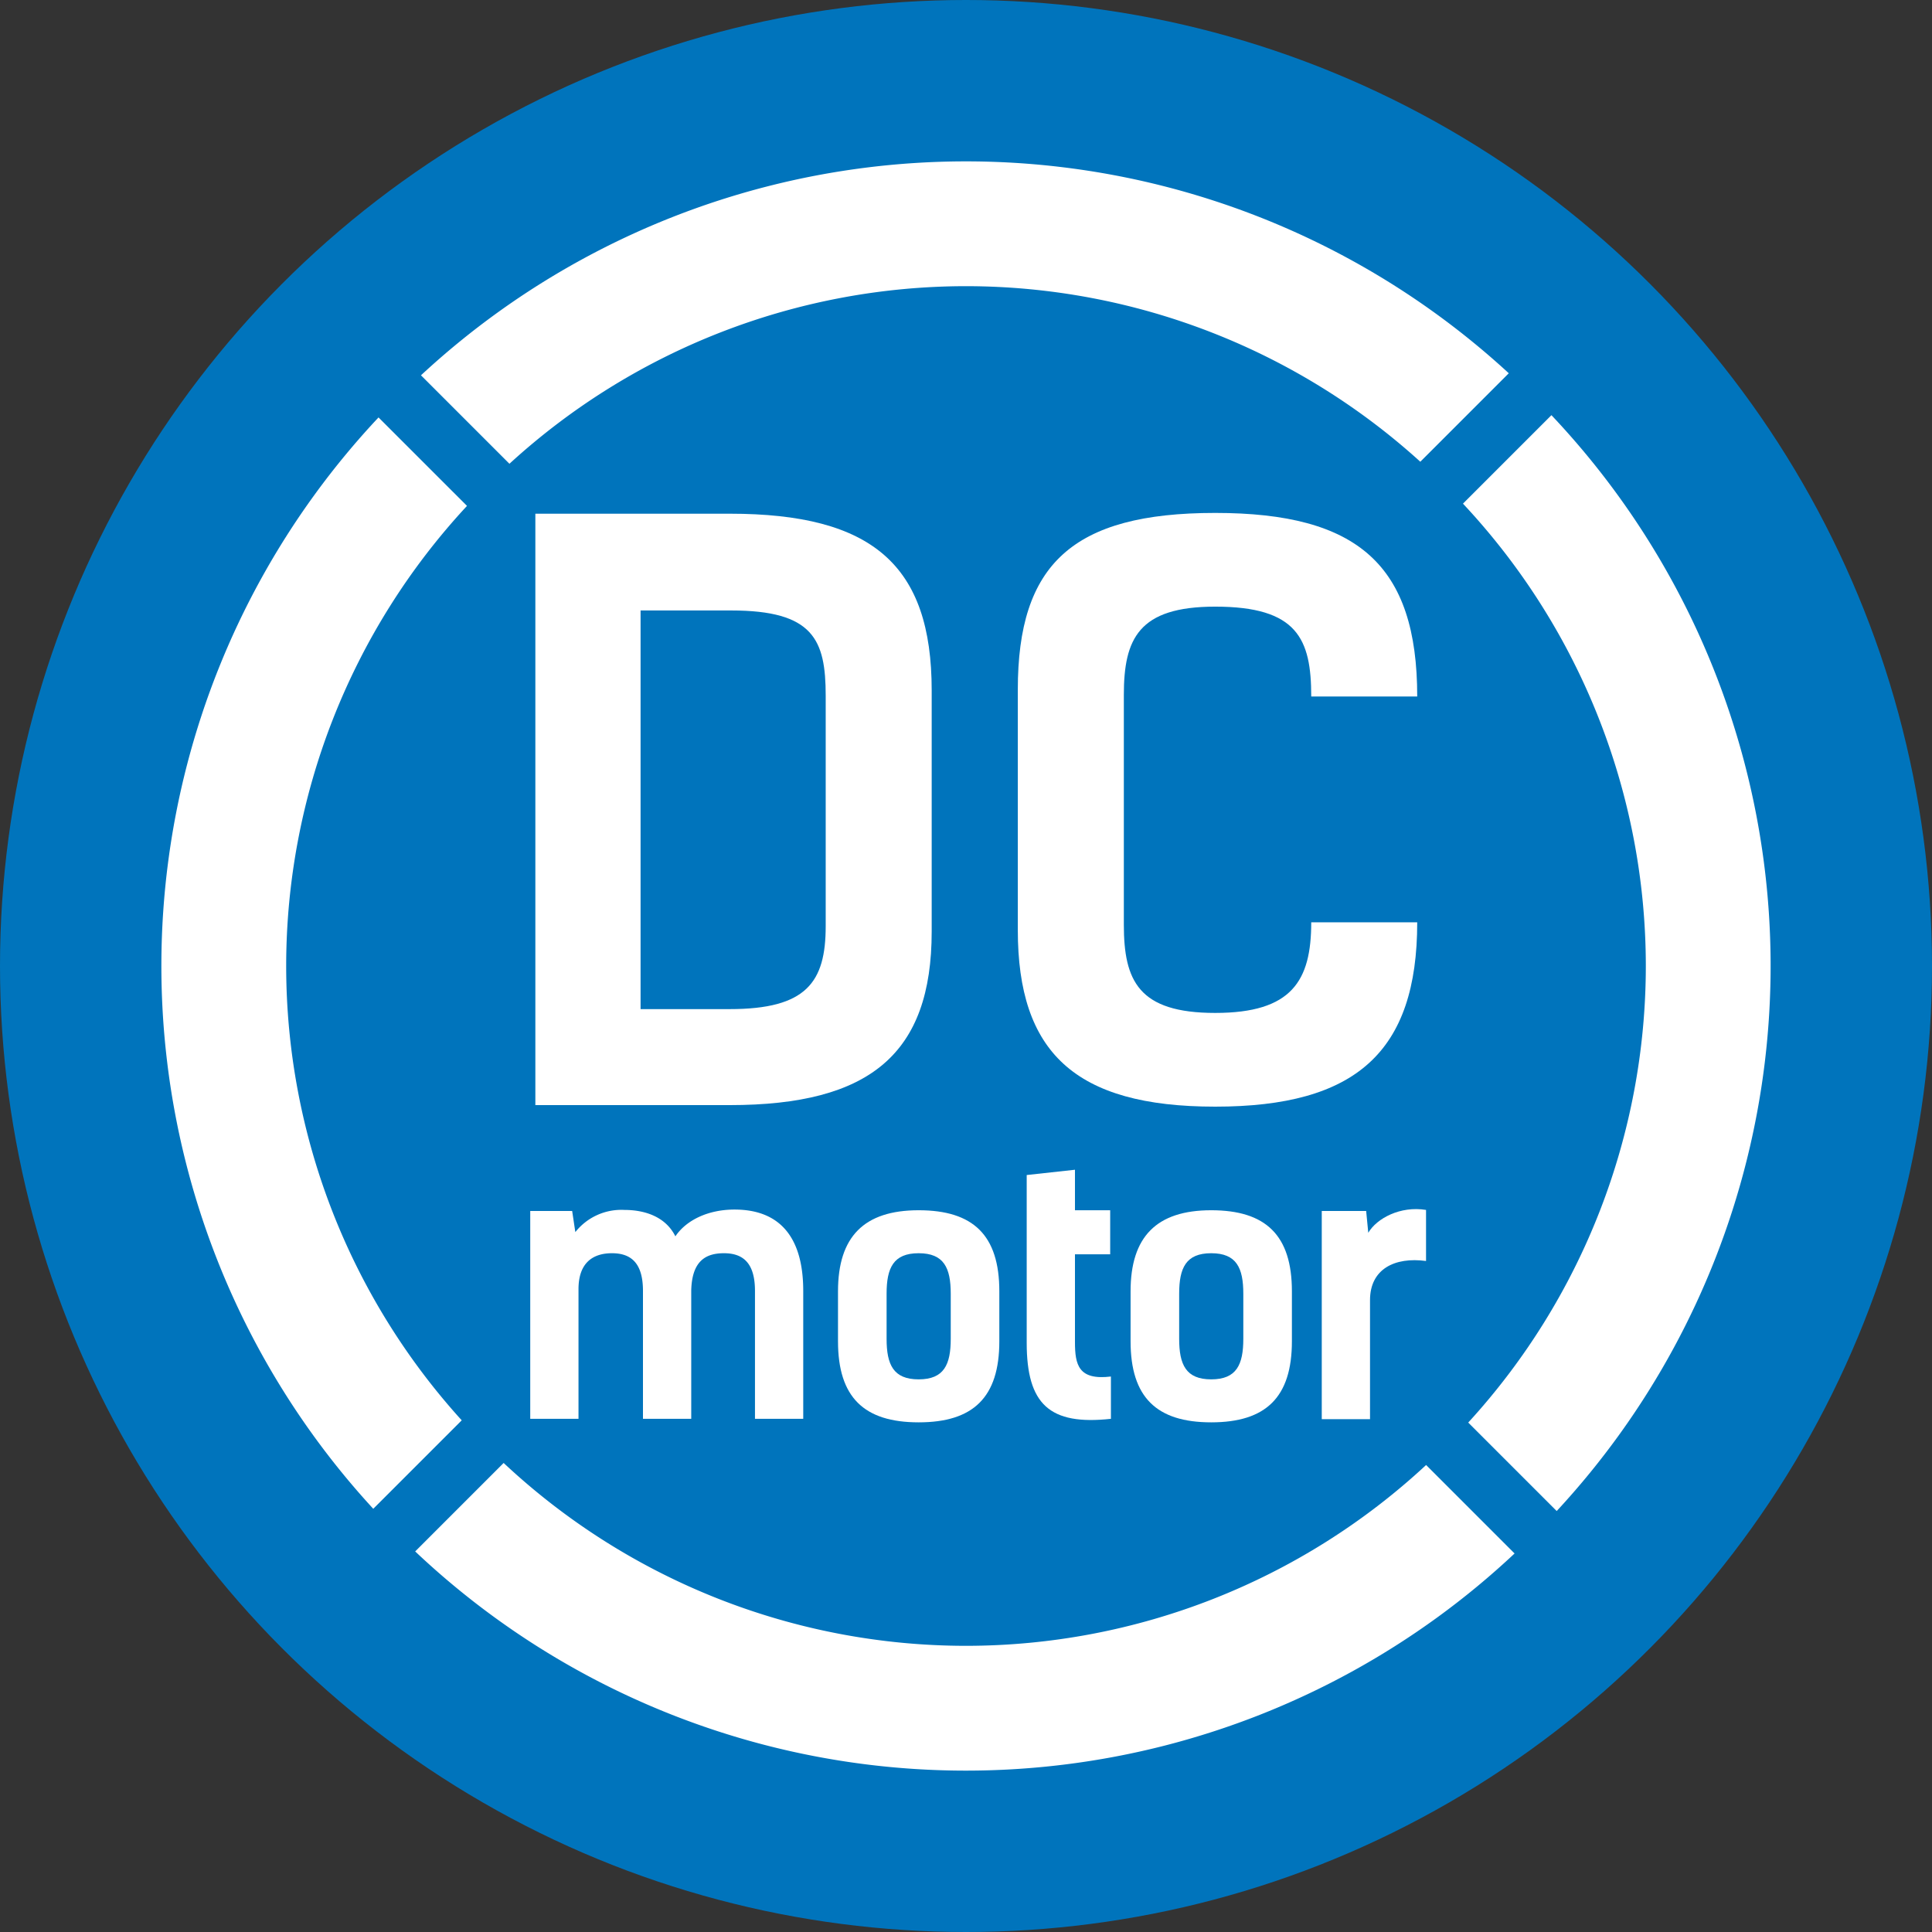
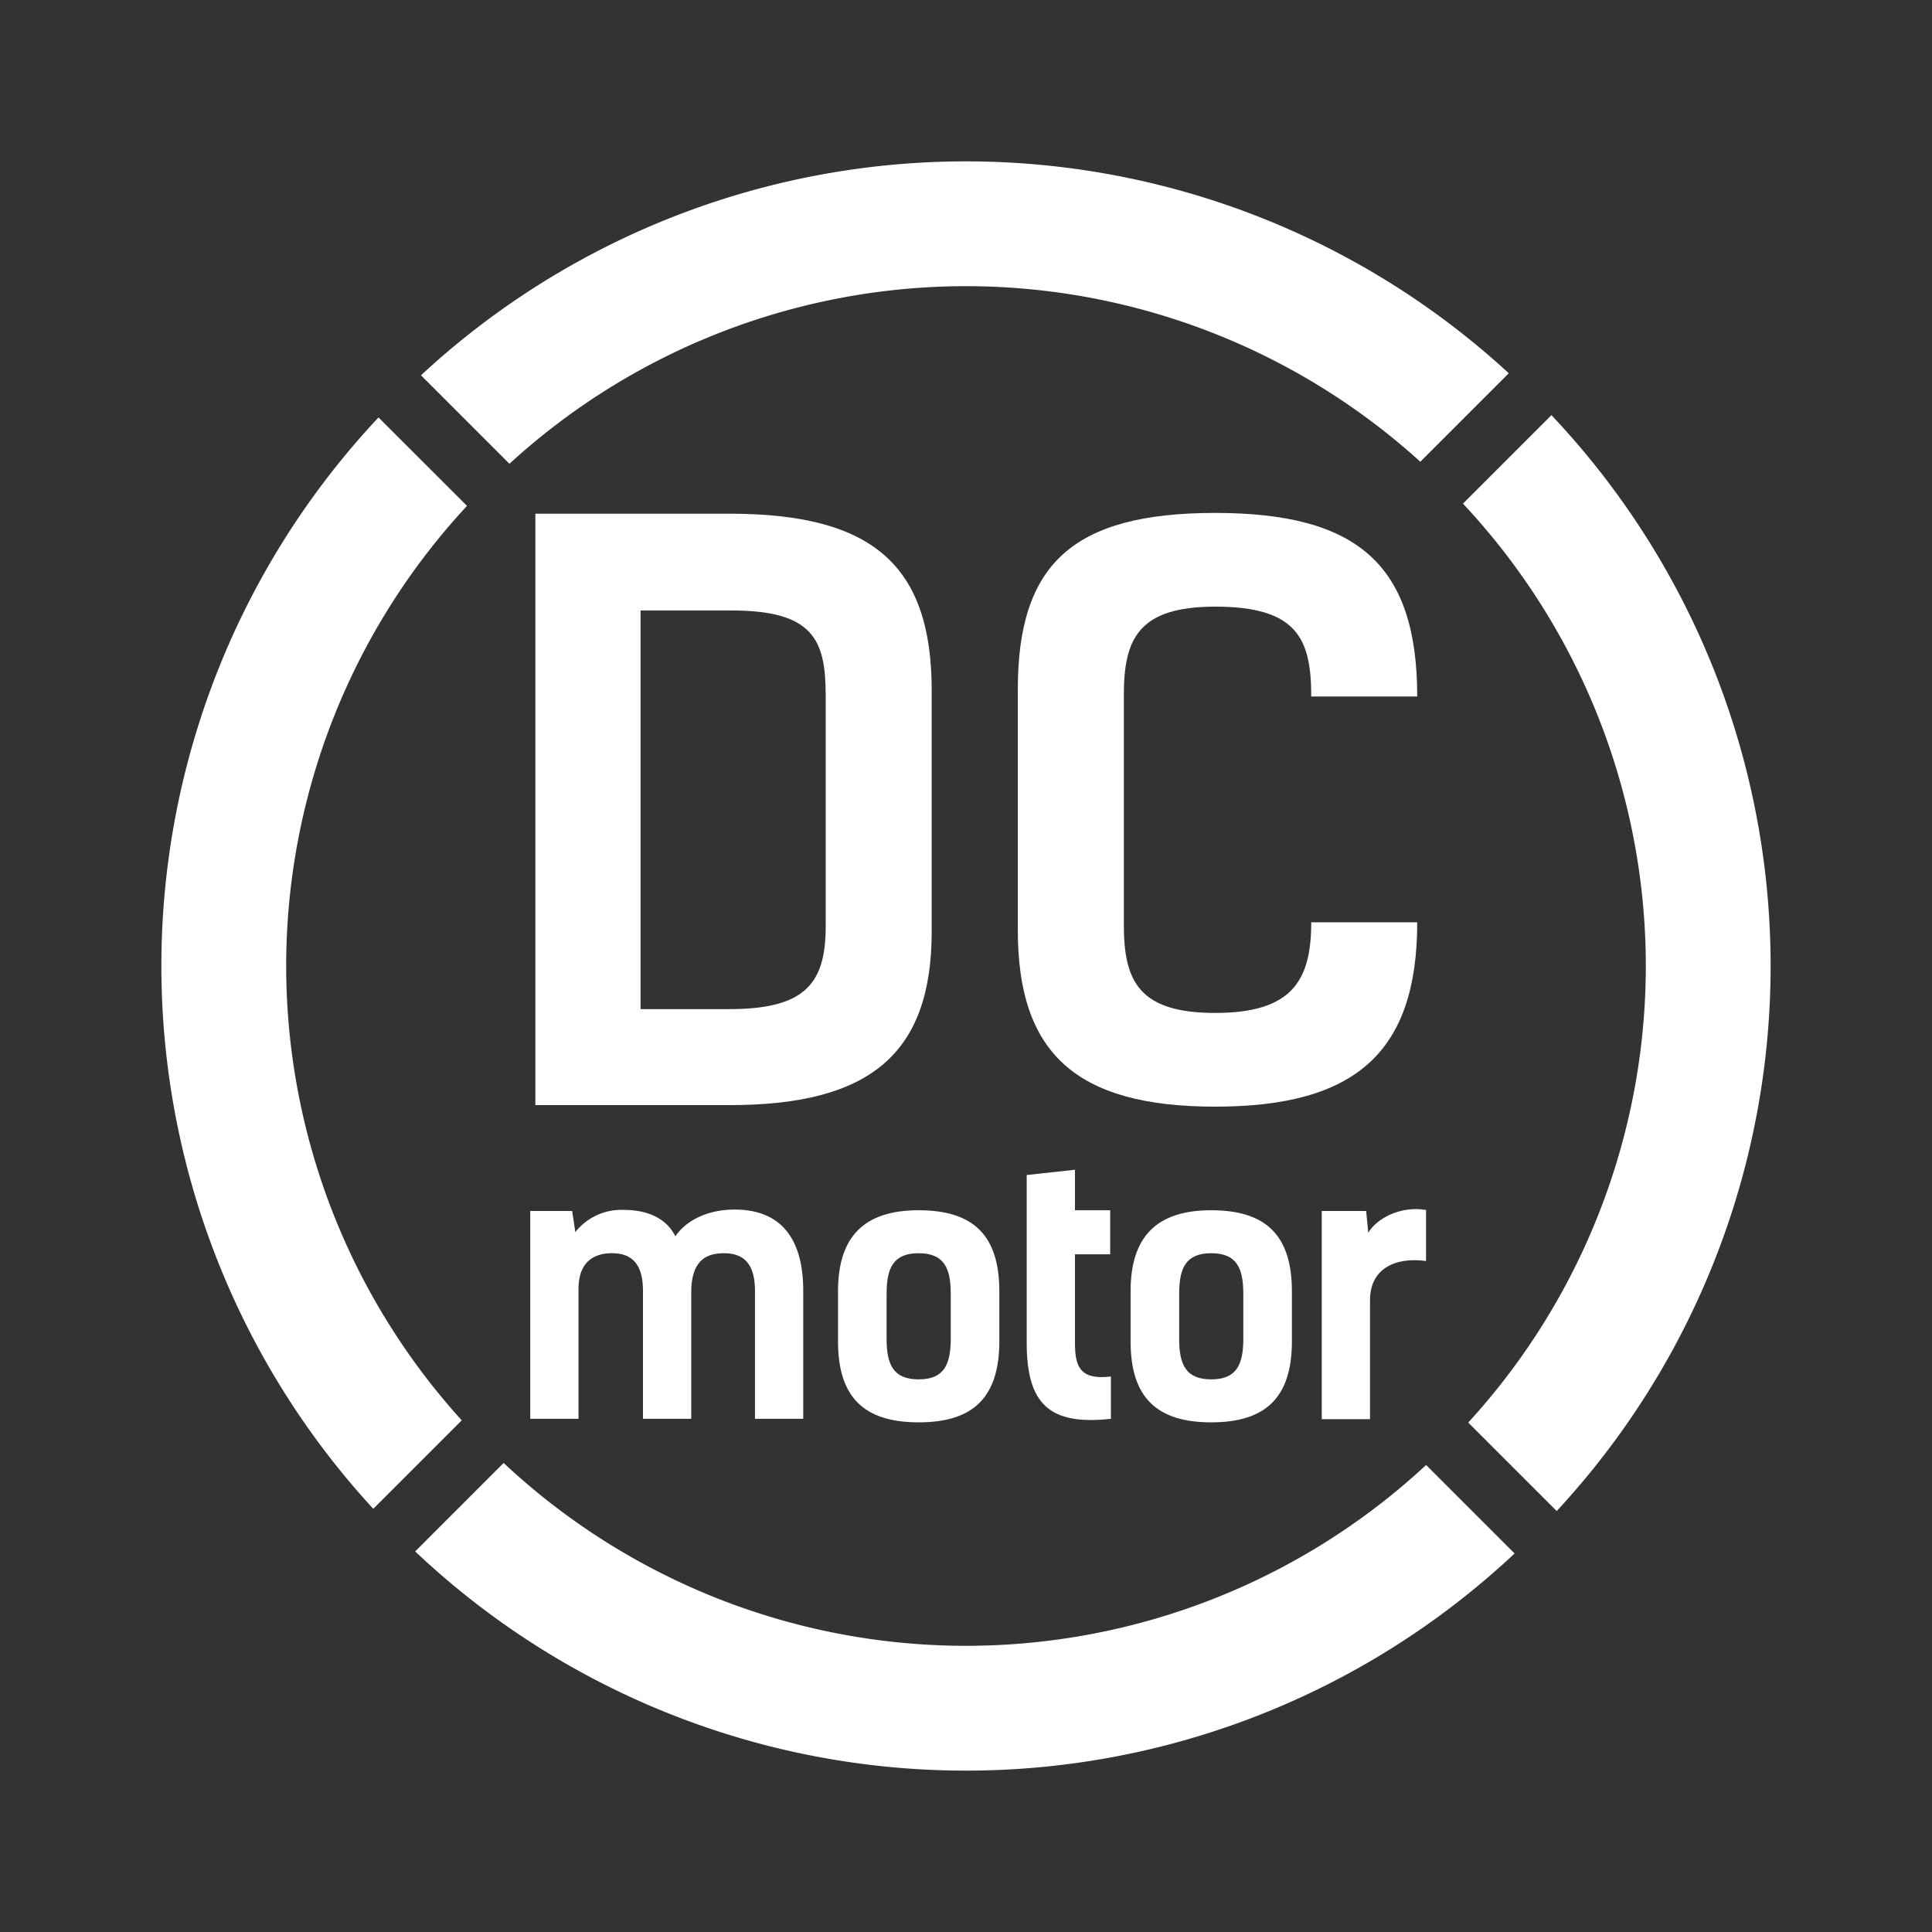
<svg xmlns="http://www.w3.org/2000/svg" id="Слой_1" data-name="Слой 1" viewBox="0 0 300 300">
  <rect x="0" y="0" width="300" height="300" fill="#333333" stroke="none" />
  <defs>
    <style>.cls-1{fill:#0074bc;}.cls-2{fill:#fff;}</style>
  </defs>
  <title>V_BLUE</title>
-   <circle class="cls-1" cx="150" cy="150" r="150" />
  <path class="cls-2" d="M44.438,150A105.039,105.039,0,0,1,72.515,78.555L58.777,64.819a124.429,124.429,0,0,0-.817,169.464l13.737-13.736A105.016,105.016,0,0,1,44.438,150Z" />
  <path class="cls-2" d="M255.563,150a105.028,105.028,0,0,1-27.577,70.895l13.737,13.737a124.456,124.456,0,0,0-.817-170.164L227.169,78.206A105.056,105.056,0,0,1,255.563,150Z" />
  <path class="cls-2" d="M150,44.437a105.018,105.018,0,0,1,70.546,27.261l13.737-13.738a124.412,124.412,0,0,0-168.915.317l13.737,13.737A105.025,105.025,0,0,1,150,44.437Z" />
  <path class="cls-2" d="M150,255.563a105.056,105.056,0,0,1-71.794-28.394L64.47,240.906a124.471,124.471,0,0,0,170.713.317l-13.737-13.738A105.042,105.042,0,0,1,150,255.563Z" />
  <path class="cls-2" d="M113.308,79.767c22.179,0,31.364,7.992,31.364,27.434v37.445c0,18.962-9.544,26.954-31.364,26.954H83.13V79.767h30.178Zm0,76.927c11.922,0,14.906-4.176,14.906-12.881V108.034c0-8.705-1.911-13.241-14.673-13.241H99.468v61.901h13.84Z" />
  <path class="cls-2" d="M220.066,143.214c0,20.154-9.544,28.626-31.37,28.626-21.82,0-30.651-8.472-30.651-27.434v-37.325c0-19.442,8.472-27.434,30.651-27.434,22.186,0,31.37,8.112,31.37,28.506H203.608c0-8.945-2.151-13.954-14.912-13.954-11.922,0-14.187,5.009-14.187,13.714v35.66c0,8.705,2.265,13.714,14.187,13.714,11.929,0,14.912-5.009,14.912-14.073H220.066Z" />
  <path class="cls-2" d="M82.335,188.04h6.51l0.492,3.28a9.113,9.113,0,0,1,7.601-3.444c3.173,0,6.403,1.034,7.936,4.1,1.691-2.517,5.084-4.157,9.185-4.157,6.674,0,10.667,3.886,10.667,12.635v19.858h-7.494V200.454c0-4.157-1.691-5.854-4.813-5.854-2.845,0-4.977,1.205-5.084,5.797v19.915H99.84V200.454c0-4.157-1.697-5.854-4.813-5.854-2.902,0-5.198,1.426-5.198,5.583v20.129H82.335V188.04Z" />
  <path class="cls-2" d="M130.125,208.276v-7.765c0-8.478,4.043-12.585,12.522-12.585,8.484,0,12.528,3.886,12.528,12.585v7.765c0,8.699-4.043,12.585-12.528,12.585C134.169,220.861,130.125,216.975,130.125,208.276Zm17.505-.385v-7.002c0-3.993-1.041-6.289-4.983-6.289-3.936,0-4.977,2.296-4.977,6.289v7.002c0,3.999,1.041,6.295,4.977,6.295C146.589,214.187,147.63,211.891,147.63,207.891Z" />
  <path class="cls-2" d="M159.426,182.457l7.494-.82v6.289h5.469v6.838h-5.469v13.626c0,3.551.549,5.961,5.583,5.356v6.567c-9.519,1.041-13.077-2.246-13.077-11.815V182.457Z" />
  <path class="cls-2" d="M175.556,208.276v-7.765c0-8.478,4.043-12.585,12.522-12.585,8.484,0,12.528,3.886,12.528,12.585v7.765c0,8.699-4.043,12.585-12.528,12.585C179.6,220.861,175.556,216.975,175.556,208.276Zm17.505-.385v-7.002c0-3.993-1.041-6.289-4.983-6.289-3.936,0-4.977,2.296-4.977,6.289v7.002c0,3.999,1.041,6.295,4.977,6.295C192.02,214.187,193.061,211.891,193.061,207.891Z" />
  <path class="cls-2" d="M221.435,195.805c-4.87-.656-8.699,1.255-8.699,6.075v18.489h-7.494v-32.329h6.895l0.328,3.387c1.312-2.239,4.977-4.207,8.97-3.551v7.929Z" />
</svg>